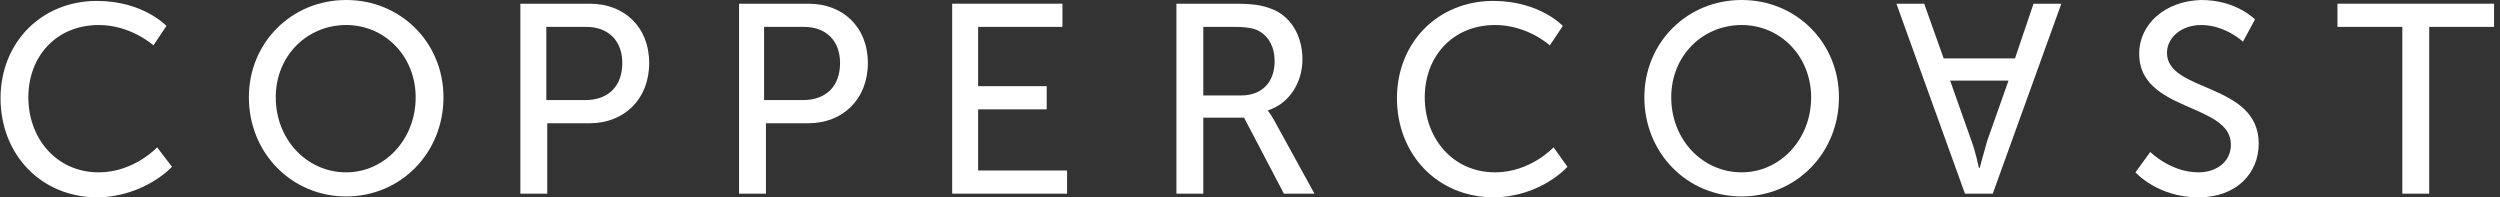
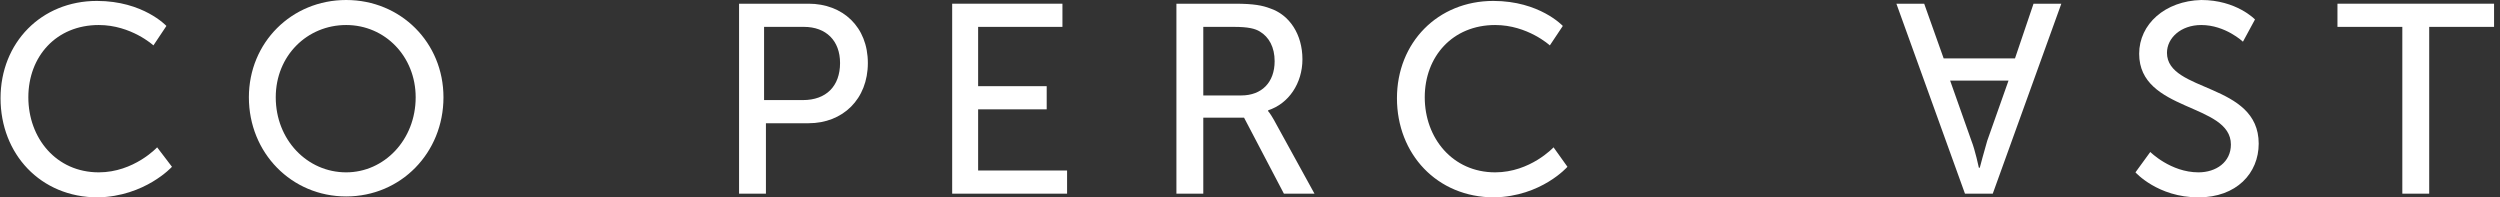
<svg xmlns="http://www.w3.org/2000/svg" width="380" height="30" viewBox="0 0 380 30" fill="none">
  <rect x="0" y="0" width="380" height="30" fill="#333333" stroke="none" />
  <path d="M26.139 25.352L23.886 22.394C23.886 22.394 20.365 26.197 15.013 26.197C8.534 26.197 4.308 20.986 4.308 14.789C4.308 8.592 8.534 3.803 15.013 3.803C19.942 3.803 23.322 6.901 23.322 6.901L25.294 3.944C25.294 3.944 21.773 0.141 14.731 0.141C6.28 0.141 0.083 6.479 0.083 14.93C0.083 23.38 6.139 30 14.872 30C22.055 29.859 26.139 25.352 26.139 25.352Z" fill="white" />
-   <path d="M279.52 14.789C279.52 6.479 273.041 0 264.731 0C256.421 0 249.942 6.479 249.942 14.789C249.942 23.239 256.421 29.859 264.731 29.859C273.041 29.859 279.52 23.239 279.52 14.789ZM254.027 14.789C254.027 8.451 258.815 3.803 264.731 3.803C270.646 3.803 275.294 8.592 275.294 14.789C275.294 21.268 270.506 26.197 264.731 26.197C258.815 26.197 254.027 21.268 254.027 14.789Z" fill="white" />
  <path d="M325.153 8.169C325.153 17.042 339.097 15.634 339.097 21.972C339.097 24.648 336.844 26.197 334.168 26.197C329.942 26.197 326.844 23.099 326.844 23.099L324.59 26.197C324.59 26.197 327.97 30 334.168 30C339.942 30 343.322 26.338 343.322 21.831C343.322 12.535 329.379 14.085 329.379 8.028C329.379 5.775 331.491 3.803 334.59 3.803C338.252 3.803 340.928 6.338 340.928 6.338L342.759 2.958C342.759 2.958 339.942 0 334.59 0C329.097 0.141 325.153 3.662 325.153 8.169Z" fill="white" />
  <path d="M365.153 4.085V29.437H369.238V4.085H379.097V0.563H355.294V4.085H365.153Z" fill="white" />
  <path d="M112.337 0.563V29.437H116.421V18.732H122.9C128.111 18.732 131.914 15.07 131.914 9.577C131.914 4.085 128.111 0.563 122.9 0.563H112.337ZM122.196 4.085C125.576 4.085 127.689 6.197 127.689 9.577C127.689 13.099 125.576 15.211 122.055 15.211H116.139V4.085H122.196Z" fill="white" />
  <path d="M67.407 14.789C67.407 6.479 60.928 0 52.618 0C44.308 0 37.83 6.479 37.83 14.789C37.83 23.239 44.308 29.859 52.618 29.859C60.928 29.859 67.407 23.239 67.407 14.789ZM41.914 14.789C41.914 8.451 46.703 3.803 52.618 3.803C58.534 3.803 63.182 8.592 63.182 14.789C63.182 21.268 58.393 26.197 52.618 26.197C46.703 26.197 41.914 21.268 41.914 14.789Z" fill="white" />
-   <path d="M79.097 0.563V29.437H83.182V18.732H89.66C94.872 18.732 98.675 15.07 98.675 9.577C98.675 4.085 94.872 0.563 89.66 0.563H79.097ZM89.097 4.085C92.477 4.085 94.59 6.197 94.59 9.577C94.59 13.099 92.477 15.211 88.956 15.211H83.041V4.085H89.097Z" fill="white" />
  <path d="M195.153 29.437H199.801L193.604 18.169C193.041 17.183 192.759 16.901 192.759 16.901V16.761C195.858 15.775 197.97 12.676 197.97 9.014C197.97 5.211 195.999 2.254 193.041 1.268C191.914 0.845 190.646 0.563 187.689 0.563H178.815V29.437H182.9V17.887H189.097L195.153 29.437ZM182.9 4.085H187.548C189.801 4.085 190.787 4.366 191.491 4.789C192.9 5.634 193.745 7.183 193.745 9.296C193.745 12.535 191.773 14.507 188.675 14.507H182.9V4.085Z" fill="white" />
  <path d="M144.731 0.563V29.437H162.196V25.916H148.675V16.62H159.097V13.099H148.675V4.085H161.491V0.563H144.731Z" fill="white" />
  <path d="M238.252 25.352L236.139 22.394C236.139 22.394 232.618 26.197 227.266 26.197C220.787 26.197 216.562 20.986 216.562 14.789C216.562 8.592 220.787 3.803 227.266 3.803C232.196 3.803 235.576 6.901 235.576 6.901L237.548 3.944C237.548 3.944 234.027 0.141 226.984 0.141C218.534 0.141 212.337 6.479 212.337 14.93C212.337 23.38 218.393 30 227.125 30C234.308 29.859 238.252 25.352 238.252 25.352Z" fill="white" />
  <path d="M292.477 0.563H288.252L298.675 29.437H302.9L313.322 0.563H309.097L306.28 8.873H295.435L292.477 0.563ZM305.294 12.254L302.055 21.408C301.632 22.817 300.928 25.493 300.928 25.493H300.787C300.787 25.493 300.224 22.817 299.66 21.408L296.421 12.254H305.294Z" fill="white" />
</svg>